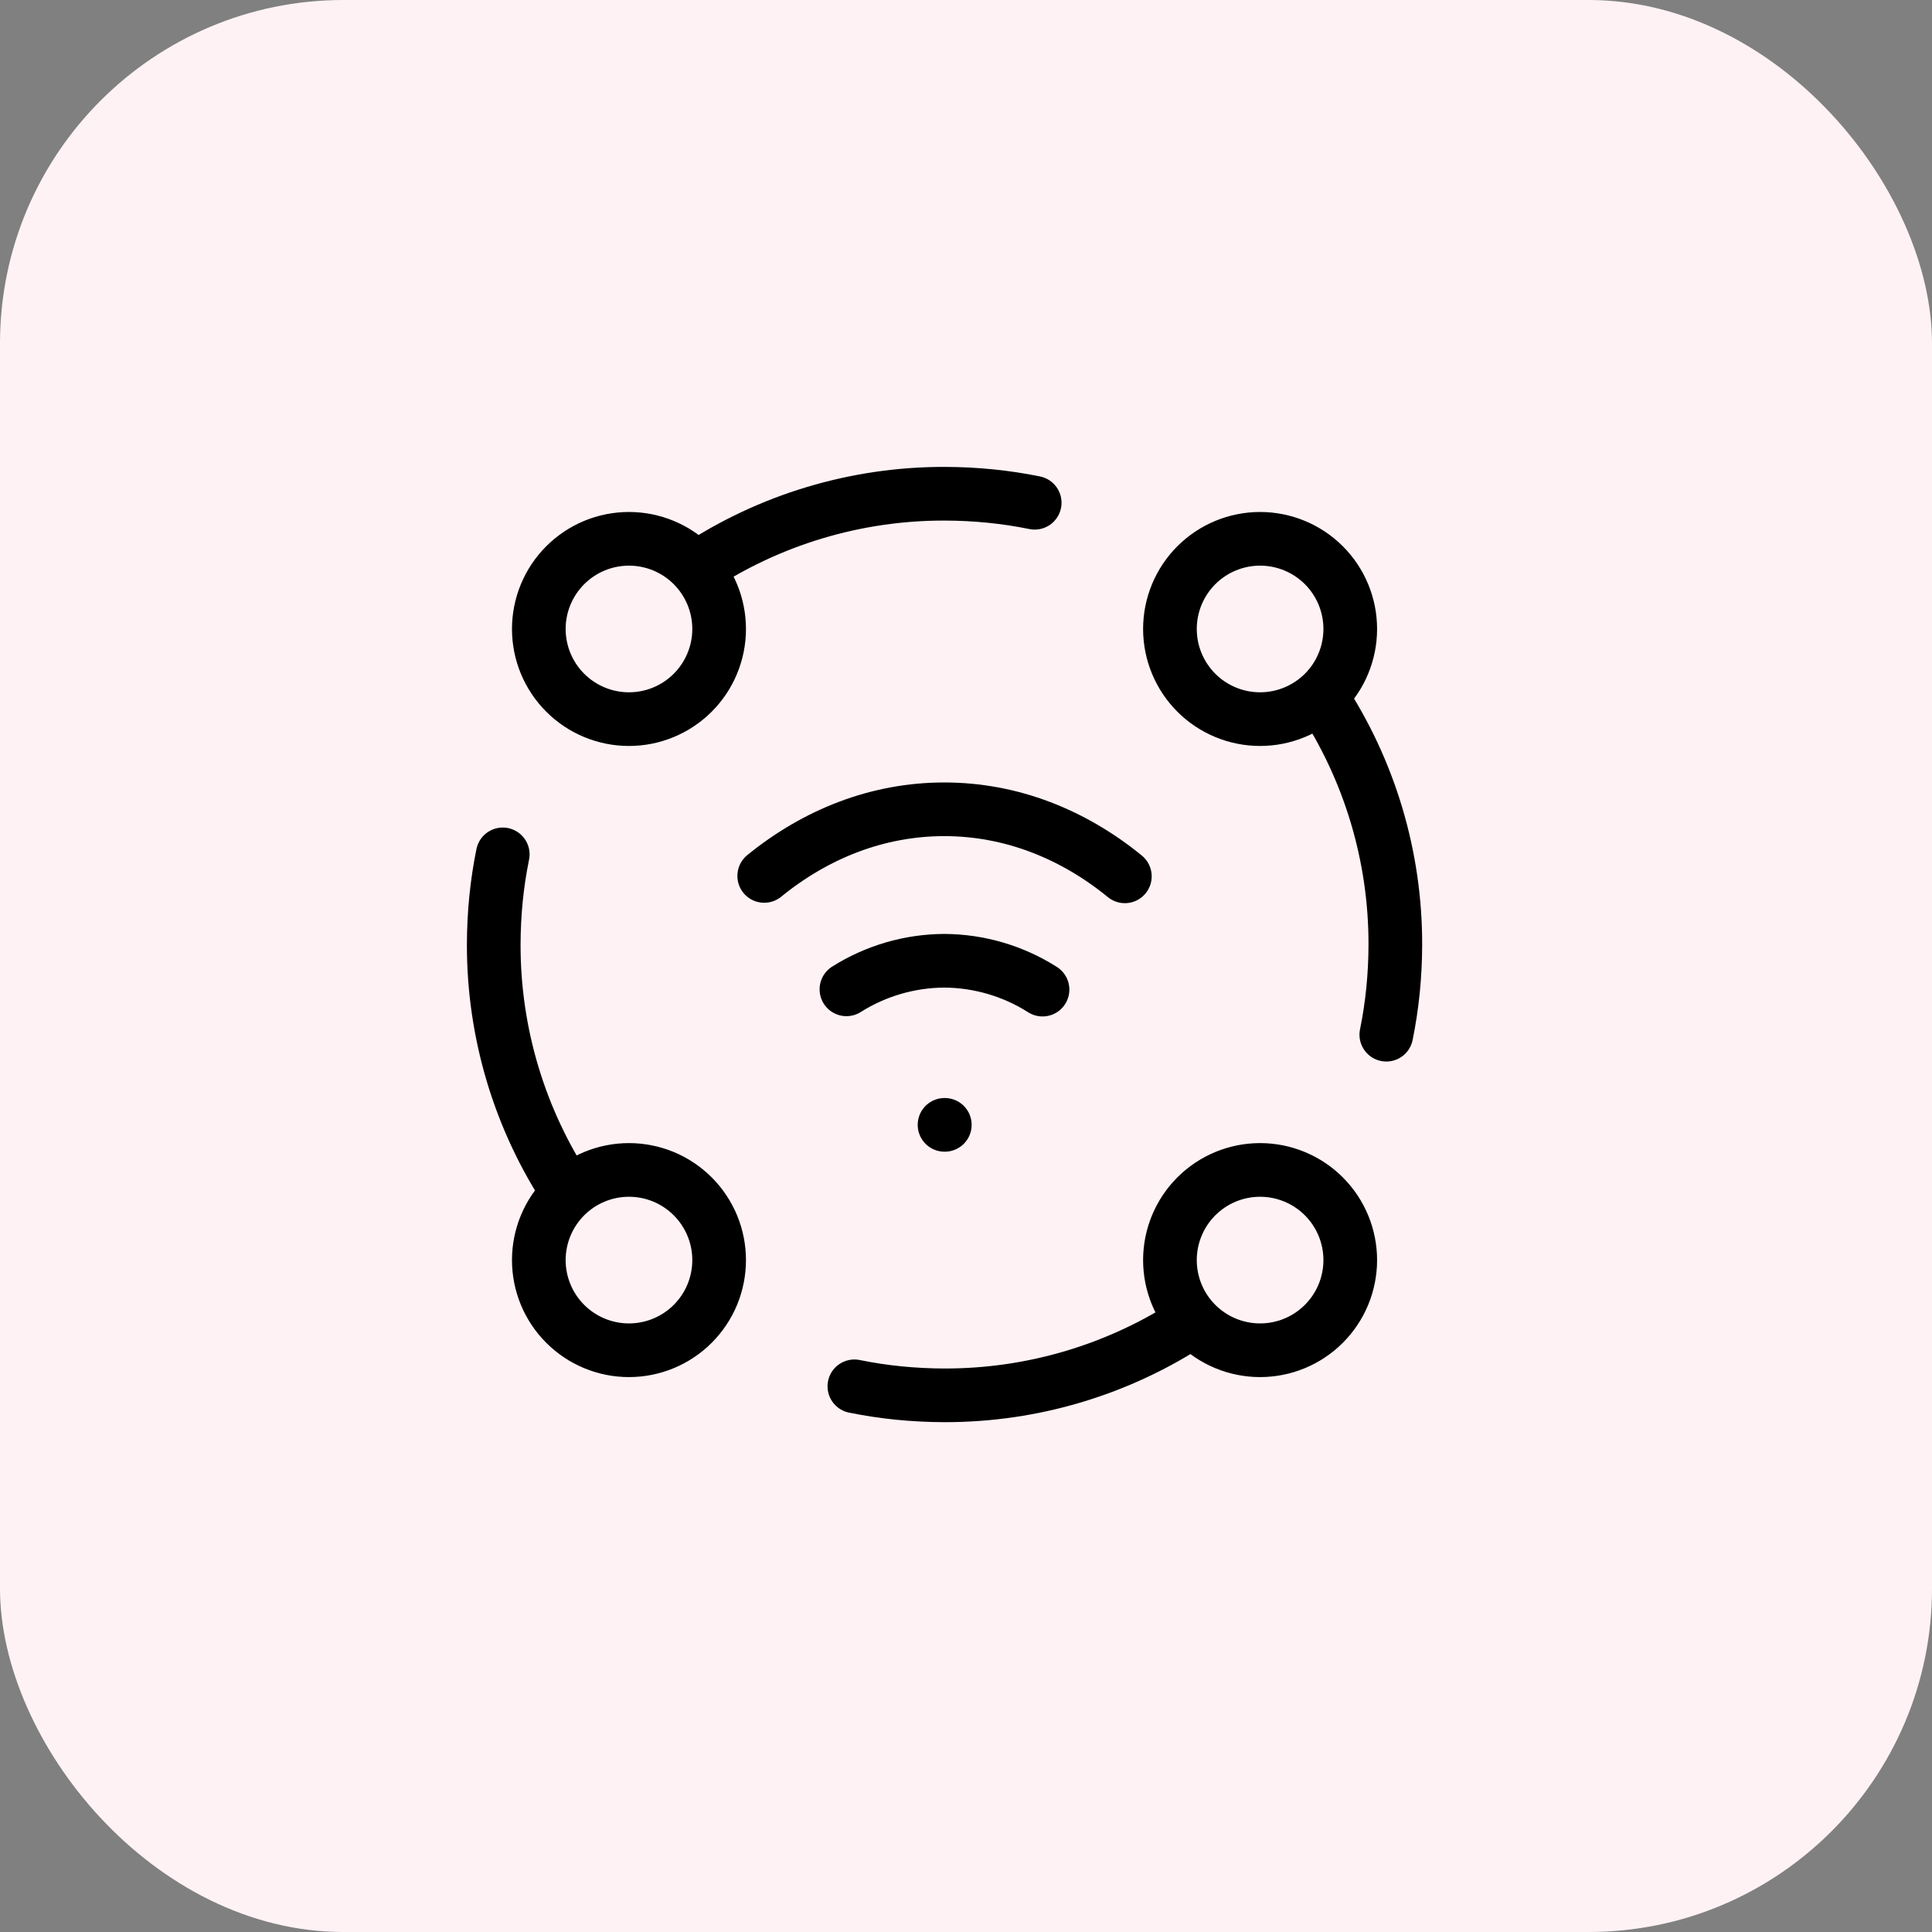
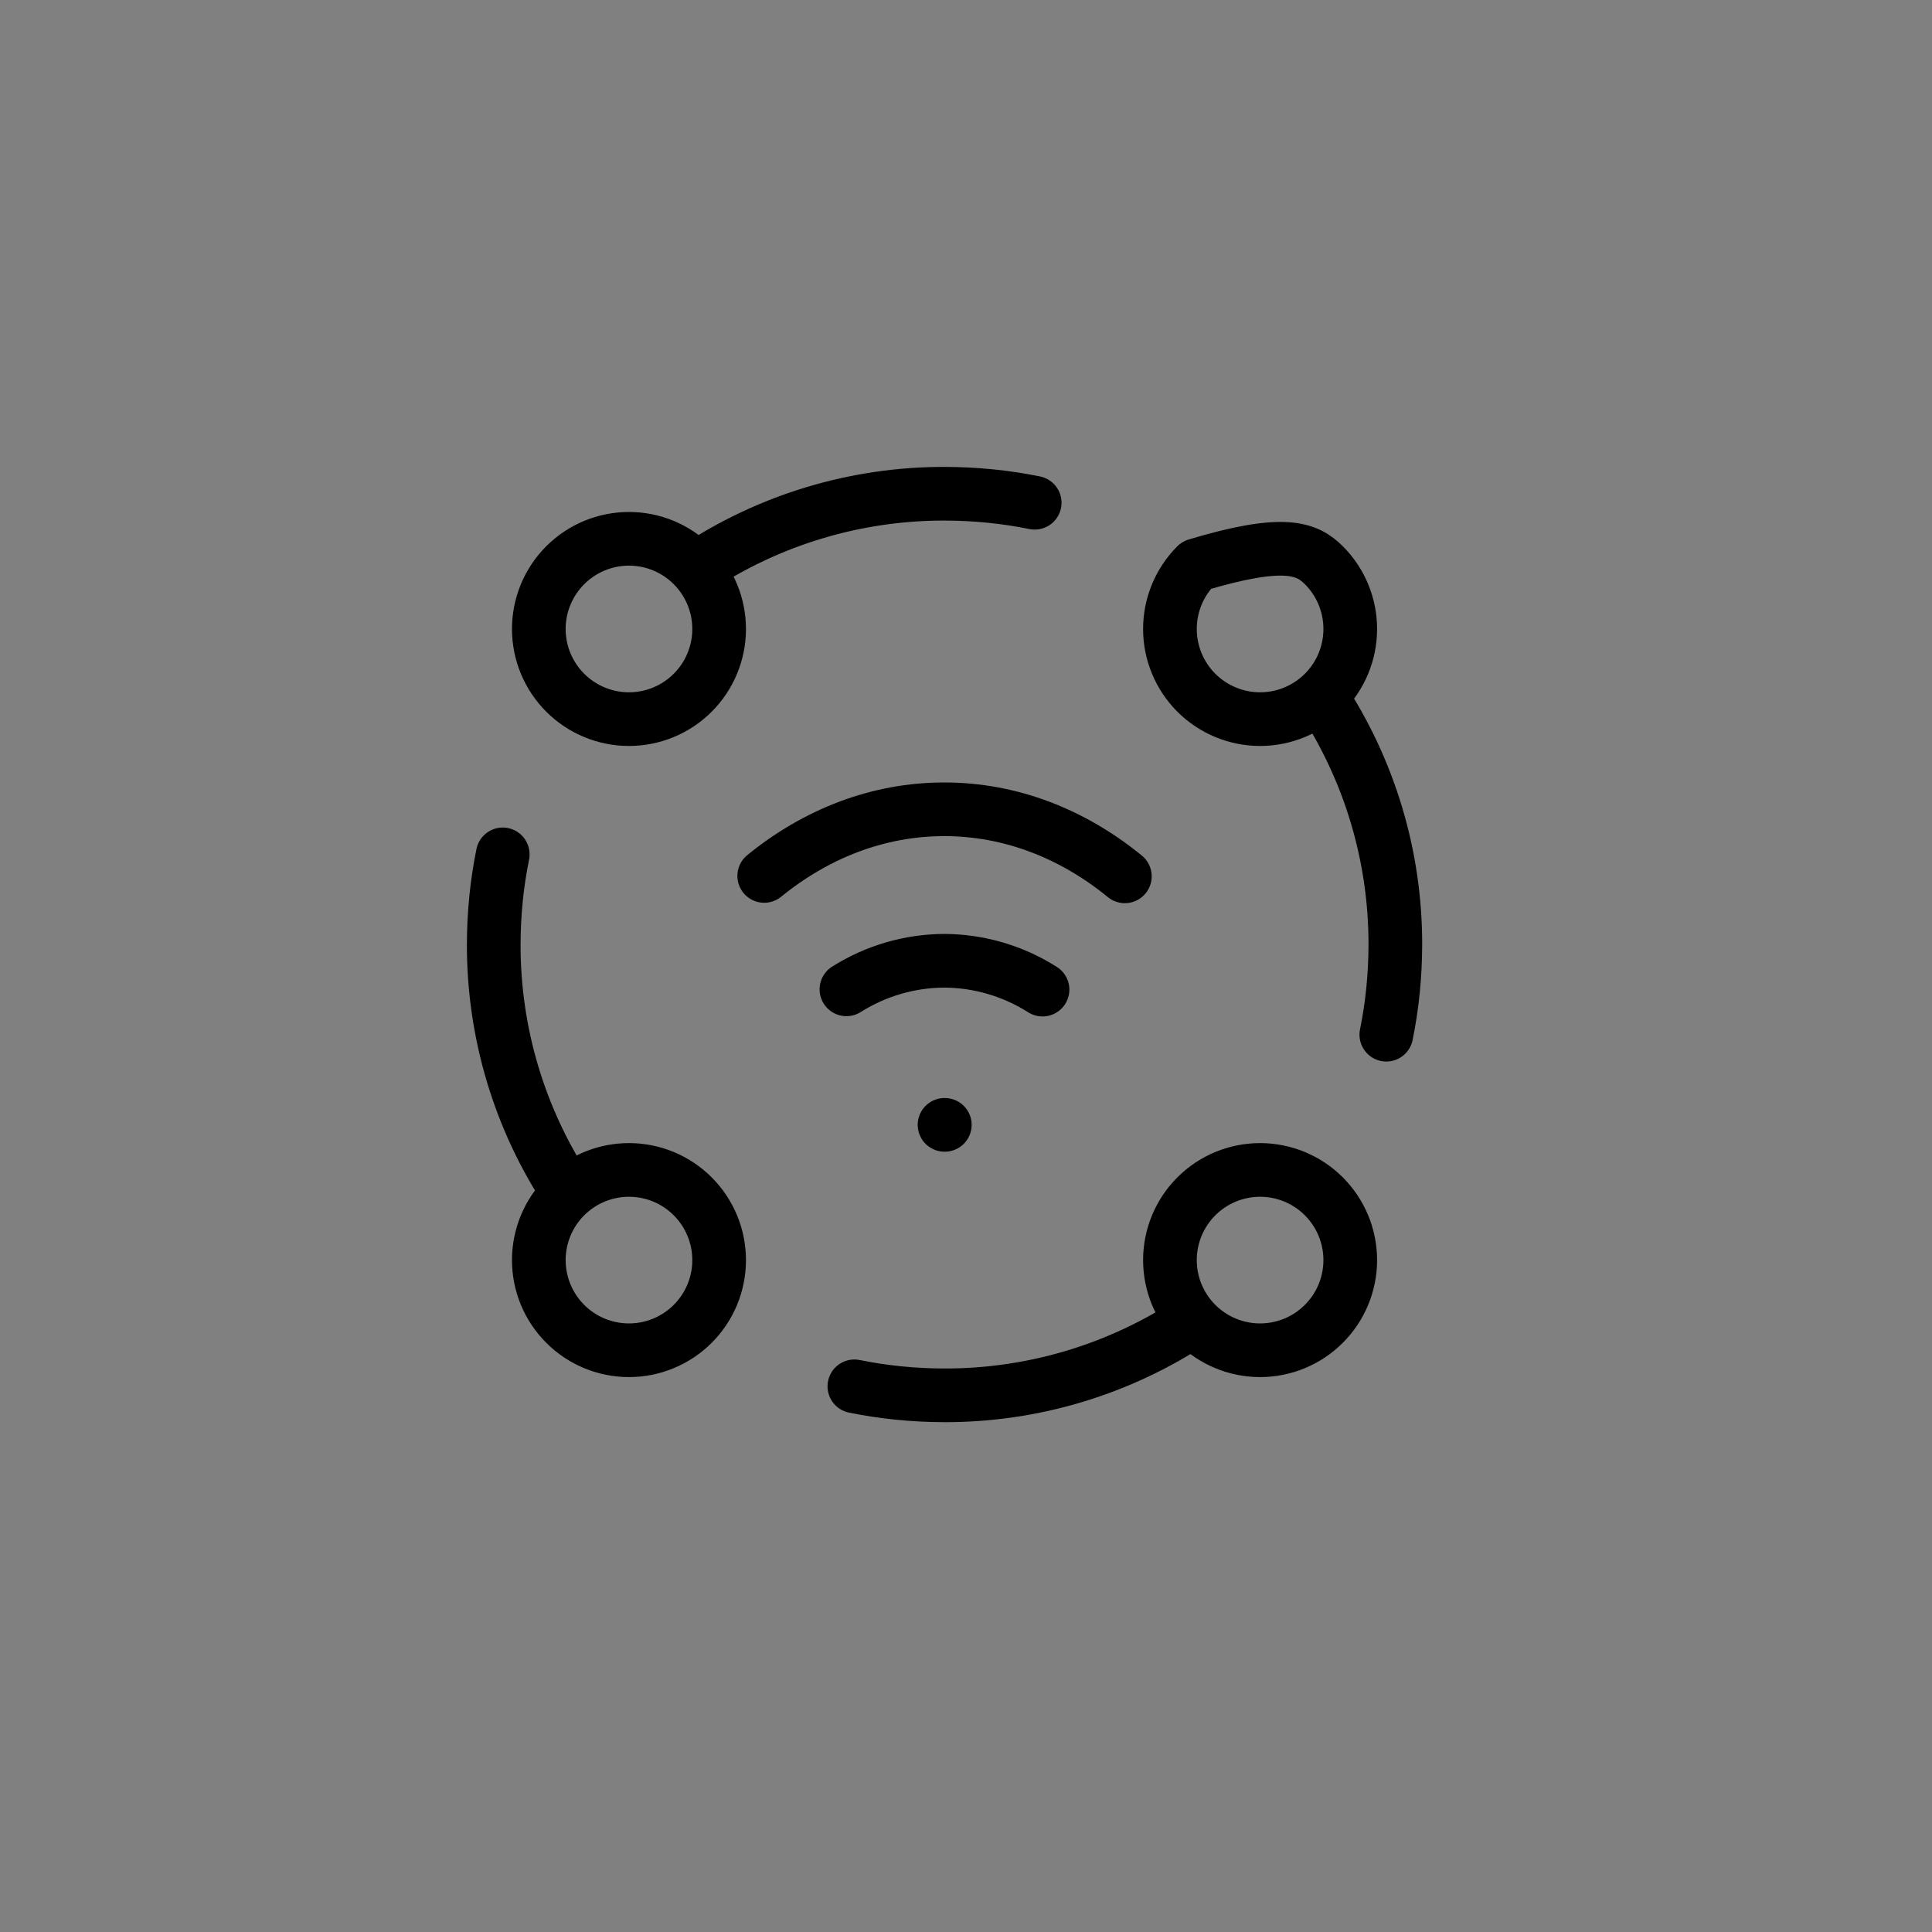
<svg xmlns="http://www.w3.org/2000/svg" width="90" height="90" viewBox="0 0 90 90" fill="none">
  <rect x="0" y="0" width="90" height="90" fill="#808080" stroke="none" />
-   <rect width="90" height="90" rx="16" fill="#FFF2F5" />
-   <path d="M32.414 26.482C32.044 26.073 31.597 25.741 31.099 25.505C30.6 25.268 30.06 25.133 29.509 25.105C28.959 25.078 28.408 25.159 27.888 25.344C27.369 25.53 26.891 25.816 26.482 26.186C26.073 26.556 25.741 27.003 25.505 27.501C25.268 28 25.133 28.54 25.105 29.091C25.078 29.642 25.159 30.192 25.344 30.712C25.53 31.231 25.816 31.709 26.186 32.118C26.933 32.944 27.978 33.439 29.091 33.495C30.203 33.55 31.292 33.162 32.118 32.414C32.944 31.667 33.439 30.622 33.495 29.509C33.55 28.397 33.162 27.308 32.414 26.482ZM32.414 26.482C35.848 24.204 39.879 22.993 44 23C45.442 23.003 46.842 23.143 48.2 23.42M61.541 32.45C63.804 35.877 65.007 39.894 65 44C64.997 45.442 64.857 46.842 64.58 48.2M55.586 61.518C52.152 63.796 48.121 65.007 44 65C42.558 64.997 41.158 64.857 39.8 64.58M55.586 61.518C55.956 61.927 56.403 62.259 56.901 62.495C57.4 62.732 57.94 62.867 58.491 62.895C59.041 62.922 59.592 62.841 60.112 62.656C60.631 62.47 61.109 62.184 61.518 61.814C61.927 61.444 62.259 60.997 62.495 60.499C62.732 60 62.867 59.46 62.895 58.909C62.922 58.358 62.841 57.808 62.656 57.288C62.47 56.769 62.184 56.291 61.814 55.882C61.067 55.056 60.022 54.561 58.909 54.505C57.797 54.45 56.708 54.838 55.882 55.586C55.056 56.333 54.561 57.378 54.505 58.491C54.45 59.603 54.838 60.692 55.586 61.518ZM26.482 55.586C24.204 52.152 22.993 48.121 23 44C23.003 42.558 23.143 41.158 23.42 39.8M26.482 55.586C25.656 56.333 25.161 57.378 25.105 58.491C25.05 59.603 25.438 60.692 26.186 61.518C26.933 62.344 27.978 62.839 29.091 62.895C30.203 62.95 31.292 62.562 32.118 61.814C32.527 61.444 32.859 60.997 33.096 60.499C33.332 60 33.467 59.46 33.495 58.909C33.522 58.358 33.441 57.808 33.256 57.288C33.07 56.769 32.784 56.291 32.414 55.882C32.044 55.473 31.597 55.141 31.099 54.904C30.6 54.668 30.06 54.533 29.509 54.505C28.397 54.45 27.308 54.838 26.482 55.586ZM35.6 40.804C38.013 38.84 40.892 37.7 43.989 37.7C47.093 37.7 49.983 38.849 52.4 40.823M48.565 46.1C47.197 45.23 45.609 44.764 43.987 44.756C42.374 44.764 40.795 45.225 39.43 46.087M44 52.4H44.013M62.9 29.3C62.9 30.414 62.458 31.482 61.67 32.27C60.882 33.057 59.814 33.5 58.7 33.5C57.586 33.5 56.518 33.057 55.73 32.27C54.943 31.482 54.5 30.414 54.5 29.3C54.5 28.186 54.943 27.118 55.73 26.33C56.518 25.543 57.586 25.1 58.7 25.1C59.814 25.1 60.882 25.543 61.67 26.33C62.458 27.118 62.9 28.186 62.9 29.3Z" stroke="black" stroke-width="2.5" stroke-linecap="round" stroke-linejoin="round" />
+   <path d="M32.414 26.482C32.044 26.073 31.597 25.741 31.099 25.505C30.6 25.268 30.06 25.133 29.509 25.105C28.959 25.078 28.408 25.159 27.888 25.344C27.369 25.53 26.891 25.816 26.482 26.186C26.073 26.556 25.741 27.003 25.505 27.501C25.268 28 25.133 28.54 25.105 29.091C25.078 29.642 25.159 30.192 25.344 30.712C25.53 31.231 25.816 31.709 26.186 32.118C26.933 32.944 27.978 33.439 29.091 33.495C30.203 33.55 31.292 33.162 32.118 32.414C32.944 31.667 33.439 30.622 33.495 29.509C33.55 28.397 33.162 27.308 32.414 26.482ZM32.414 26.482C35.848 24.204 39.879 22.993 44 23C45.442 23.003 46.842 23.143 48.2 23.42M61.541 32.45C63.804 35.877 65.007 39.894 65 44C64.997 45.442 64.857 46.842 64.58 48.2M55.586 61.518C52.152 63.796 48.121 65.007 44 65C42.558 64.997 41.158 64.857 39.8 64.58M55.586 61.518C55.956 61.927 56.403 62.259 56.901 62.495C57.4 62.732 57.94 62.867 58.491 62.895C59.041 62.922 59.592 62.841 60.112 62.656C60.631 62.47 61.109 62.184 61.518 61.814C61.927 61.444 62.259 60.997 62.495 60.499C62.732 60 62.867 59.46 62.895 58.909C62.922 58.358 62.841 57.808 62.656 57.288C62.47 56.769 62.184 56.291 61.814 55.882C61.067 55.056 60.022 54.561 58.909 54.505C57.797 54.45 56.708 54.838 55.882 55.586C55.056 56.333 54.561 57.378 54.505 58.491C54.45 59.603 54.838 60.692 55.586 61.518ZM26.482 55.586C24.204 52.152 22.993 48.121 23 44C23.003 42.558 23.143 41.158 23.42 39.8M26.482 55.586C25.656 56.333 25.161 57.378 25.105 58.491C25.05 59.603 25.438 60.692 26.186 61.518C26.933 62.344 27.978 62.839 29.091 62.895C30.203 62.95 31.292 62.562 32.118 61.814C32.527 61.444 32.859 60.997 33.096 60.499C33.332 60 33.467 59.46 33.495 58.909C33.522 58.358 33.441 57.808 33.256 57.288C33.07 56.769 32.784 56.291 32.414 55.882C32.044 55.473 31.597 55.141 31.099 54.904C30.6 54.668 30.06 54.533 29.509 54.505C28.397 54.45 27.308 54.838 26.482 55.586ZM35.6 40.804C38.013 38.84 40.892 37.7 43.989 37.7C47.093 37.7 49.983 38.849 52.4 40.823M48.565 46.1C47.197 45.23 45.609 44.764 43.987 44.756C42.374 44.764 40.795 45.225 39.43 46.087M44 52.4H44.013M62.9 29.3C62.9 30.414 62.458 31.482 61.67 32.27C60.882 33.057 59.814 33.5 58.7 33.5C57.586 33.5 56.518 33.057 55.73 32.27C54.943 31.482 54.5 30.414 54.5 29.3C54.5 28.186 54.943 27.118 55.73 26.33C59.814 25.1 60.882 25.543 61.67 26.33C62.458 27.118 62.9 28.186 62.9 29.3Z" stroke="black" stroke-width="2.5" stroke-linecap="round" stroke-linejoin="round" />
</svg>